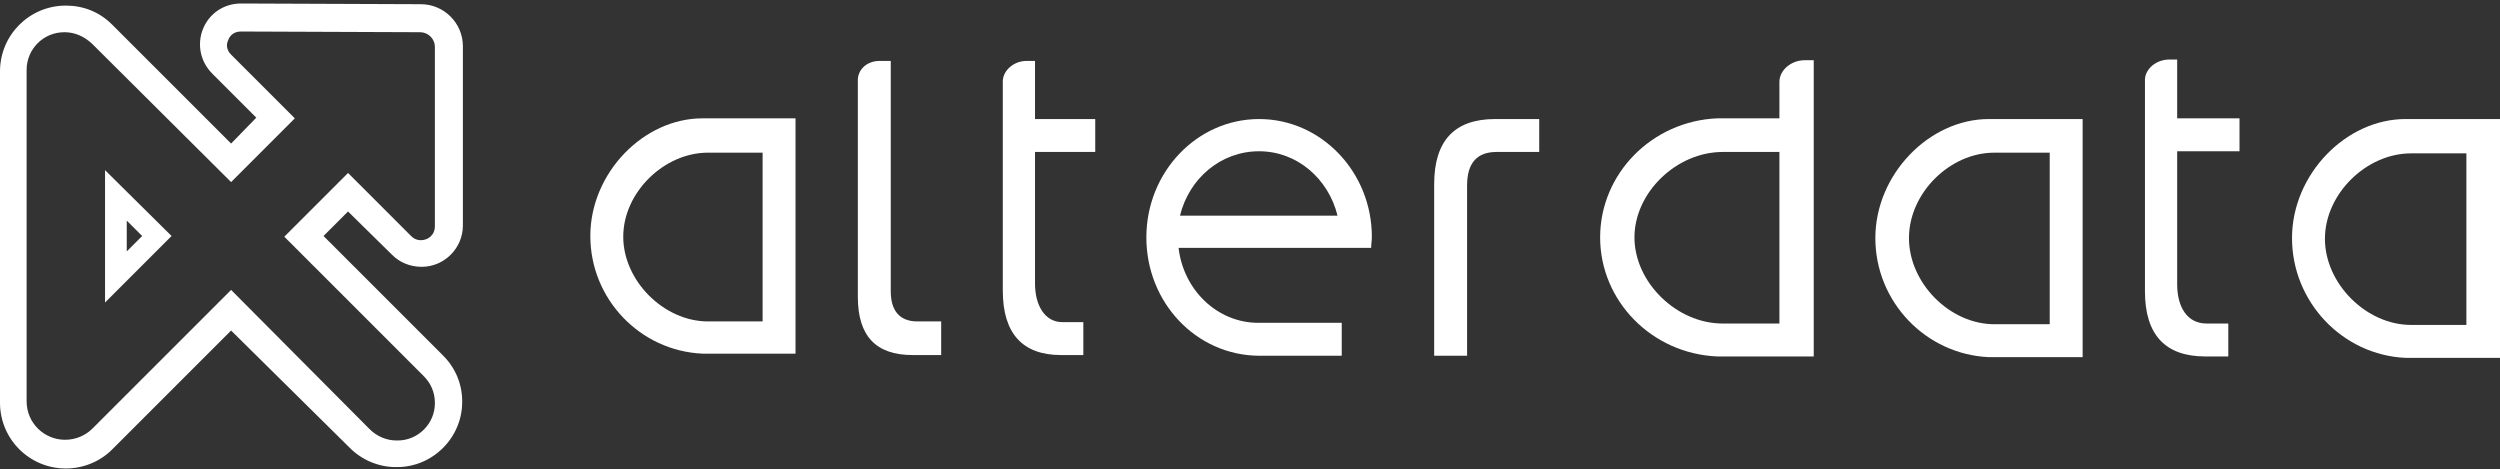
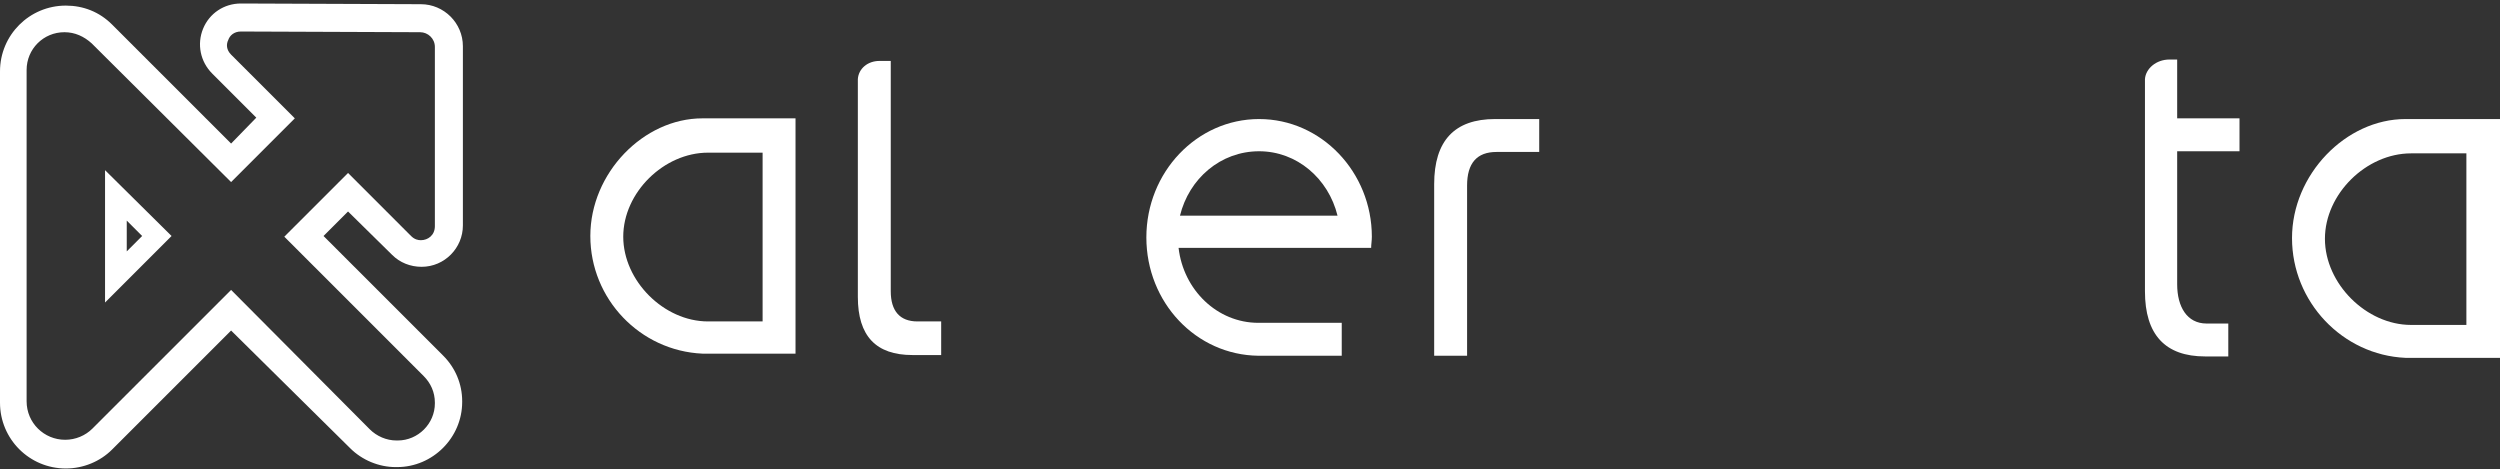
<svg xmlns="http://www.w3.org/2000/svg" width="357" height="67" viewBox="0 0 357 67" fill="none">
  <rect x="0" y="0" width="357" height="67" fill="#333333" stroke="none" />
  <path d="M15 43.2L24.5 33.7L15 24.3V43.2ZM18.1 35.9V31.5L20.3 33.7L18.1 35.9ZM56 36.4C57.1 37.5 58.6 38.1 60.2 38.1C63.5 38.1 66.1 35.4 66.1 32.2V6.6C66.1 3.3 63.4 0.6 60.1 0.6L34.4 0.5C32 0.5 29.9 1.9 29 4.1C28.1 6.3 28.6 8.8 30.3 10.5L36.6 16.8L33 20.5L16 3.5C14.2 1.7 11.9 0.8 9.4 0.8C4.2 0.8 0 5 0 10.2V57.5C0 62.7 4.2 66.9 9.4 66.9C11.9 66.9 14.3 65.9 16 64.2L33 47.2L50 64C51.7 65.7 54.1 66.7 56.5 66.7H56.7C61.8 66.7 66 62.5 66 57.4V57.3C66 54.8 65 52.5 63.3 50.8L46.2 33.7L49.7 30.2L56 36.4ZM34.3 4V4.5L60 4.6C61.1 4.6 62.1 5.5 62.1 6.7V32.3C62.1 33.6 61.1 34.3 60.1 34.3C59.7 34.3 59.2 34.2 58.7 33.7L49.7 24.7L40.6 33.8L60.5 53.7C61.5 54.7 62.1 56 62.1 57.5V57.6C62.1 60.5 59.7 62.9 56.8 62.9H56.6C55.2 62.9 53.8 62.3 52.8 61.3L33 41.4L13.2 61.2C12.2 62.2 10.8 62.8 9.3 62.8C6.3 62.8 3.8 60.4 3.8 57.3V10C3.8 7 6.2 4.6 9.2 4.6C10.7 4.6 12 5.2 13.1 6.2L33 26L42.1 16.9L33 7.8C32.3 7.1 32.3 6.3 32.6 5.7C32.8 5.1 33.4 4.5 34.4 4.5V4H34.3Z" fill="white" />
-   <path d="M147.8 40.5V21.7H156.4V17H147.8V8.7H146.6C144.8 8.7 143.3 10 143.2 11.5V41.5C143.2 47.6 146 50.7 151.5 50.7H154.7V46H151.7C149.2 46 147.8 43.6 147.8 40.5Z" fill="white" />
  <path d="M311.1 8.5H309.8C307.9 8.5 306.4 9.8 306.3 11.3V41.6C306.3 47.8 309.2 50.9 314.9 50.9H318.2V46.2H315.1C312.3 46.2 310.9 43.8 310.9 40.6V21.6H319.8V16.9H310.9V8.5H311.1Z" fill="white" />
  <path d="M219.7 17H213.5C207.7 17 204.8 20.1 204.8 26.3V50.8H209.5V26.5C209.5 23.3 210.9 21.7 213.7 21.7H219.8V17H219.7Z" fill="white" />
-   <path d="M254.1 11.7V16.9H245.2C235.9 17.3 228.5 24.8 228.5 33.9C228.5 43 235.9 50.5 245.2 50.9H259V8.6H257.7C255.8 8.6 254.1 10 254.1 11.7ZM254.1 46.2H246C239.4 46.2 233.4 40.3 233.4 33.9C233.4 27.5 239.4 21.7 246 21.7H254.1V46.2Z" fill="white" />
  <path d="M343.5 17C335 17 327.3 24.9 327.3 34C327.3 43.1 334.5 50.7 343.5 51.1H357V17H343.5ZM352.2 46.4H344.3C337.9 46.4 332 40.5 332 34.1C332 27.7 337.9 21.9 344.3 21.9H352.2V46.4Z" fill="white" />
  <path d="M100.3 16.9C91.9 16.9 84.3 24.7 84.3 33.7C84.3 42.7 91.4 50.1 100.3 50.5H113.6V16.9H100.3ZM108.9 45.9H101.1C94.8 45.9 89 40.1 89 33.8C89 27.5 94.8 21.8 101.1 21.8H108.9V45.9Z" fill="white" />
  <path d="M179.8 17C170.9 17 163.7 24.6 163.7 33.9C163.7 43.2 170.8 50.7 179.7 50.8H191.6V46.1H179.7C173.8 46.1 169 41.4 168.3 35.4H195.8C195.8 34.9 195.9 34.4 195.9 33.8C195.9 24.6 188.7 17 179.8 17ZM168.5 30.8C169.8 25.5 174.3 21.6 179.8 21.6C185.2 21.6 189.7 25.5 191 30.8H168.5Z" fill="white" />
  <path d="M127.2 41.6V8.7H125.6C123.9 8.7 122.6 9.8 122.5 11.3V42.4C122.5 48 125.1 50.7 130.3 50.7H134.4V45.9H131C128.5 45.9 127.2 44.4 127.2 41.6Z" fill="white" />
-   <path d="M267.8 34C267.8 43.1 275 50.6 284 51H297.4V17H284C275.5 17 267.8 24.9 267.8 34ZM292.7 21.8V46.3H284.8C278.4 46.3 272.6 40.4 272.6 34C272.6 27.6 278.4 21.8 284.8 21.8H292.7Z" fill="white" />
</svg>